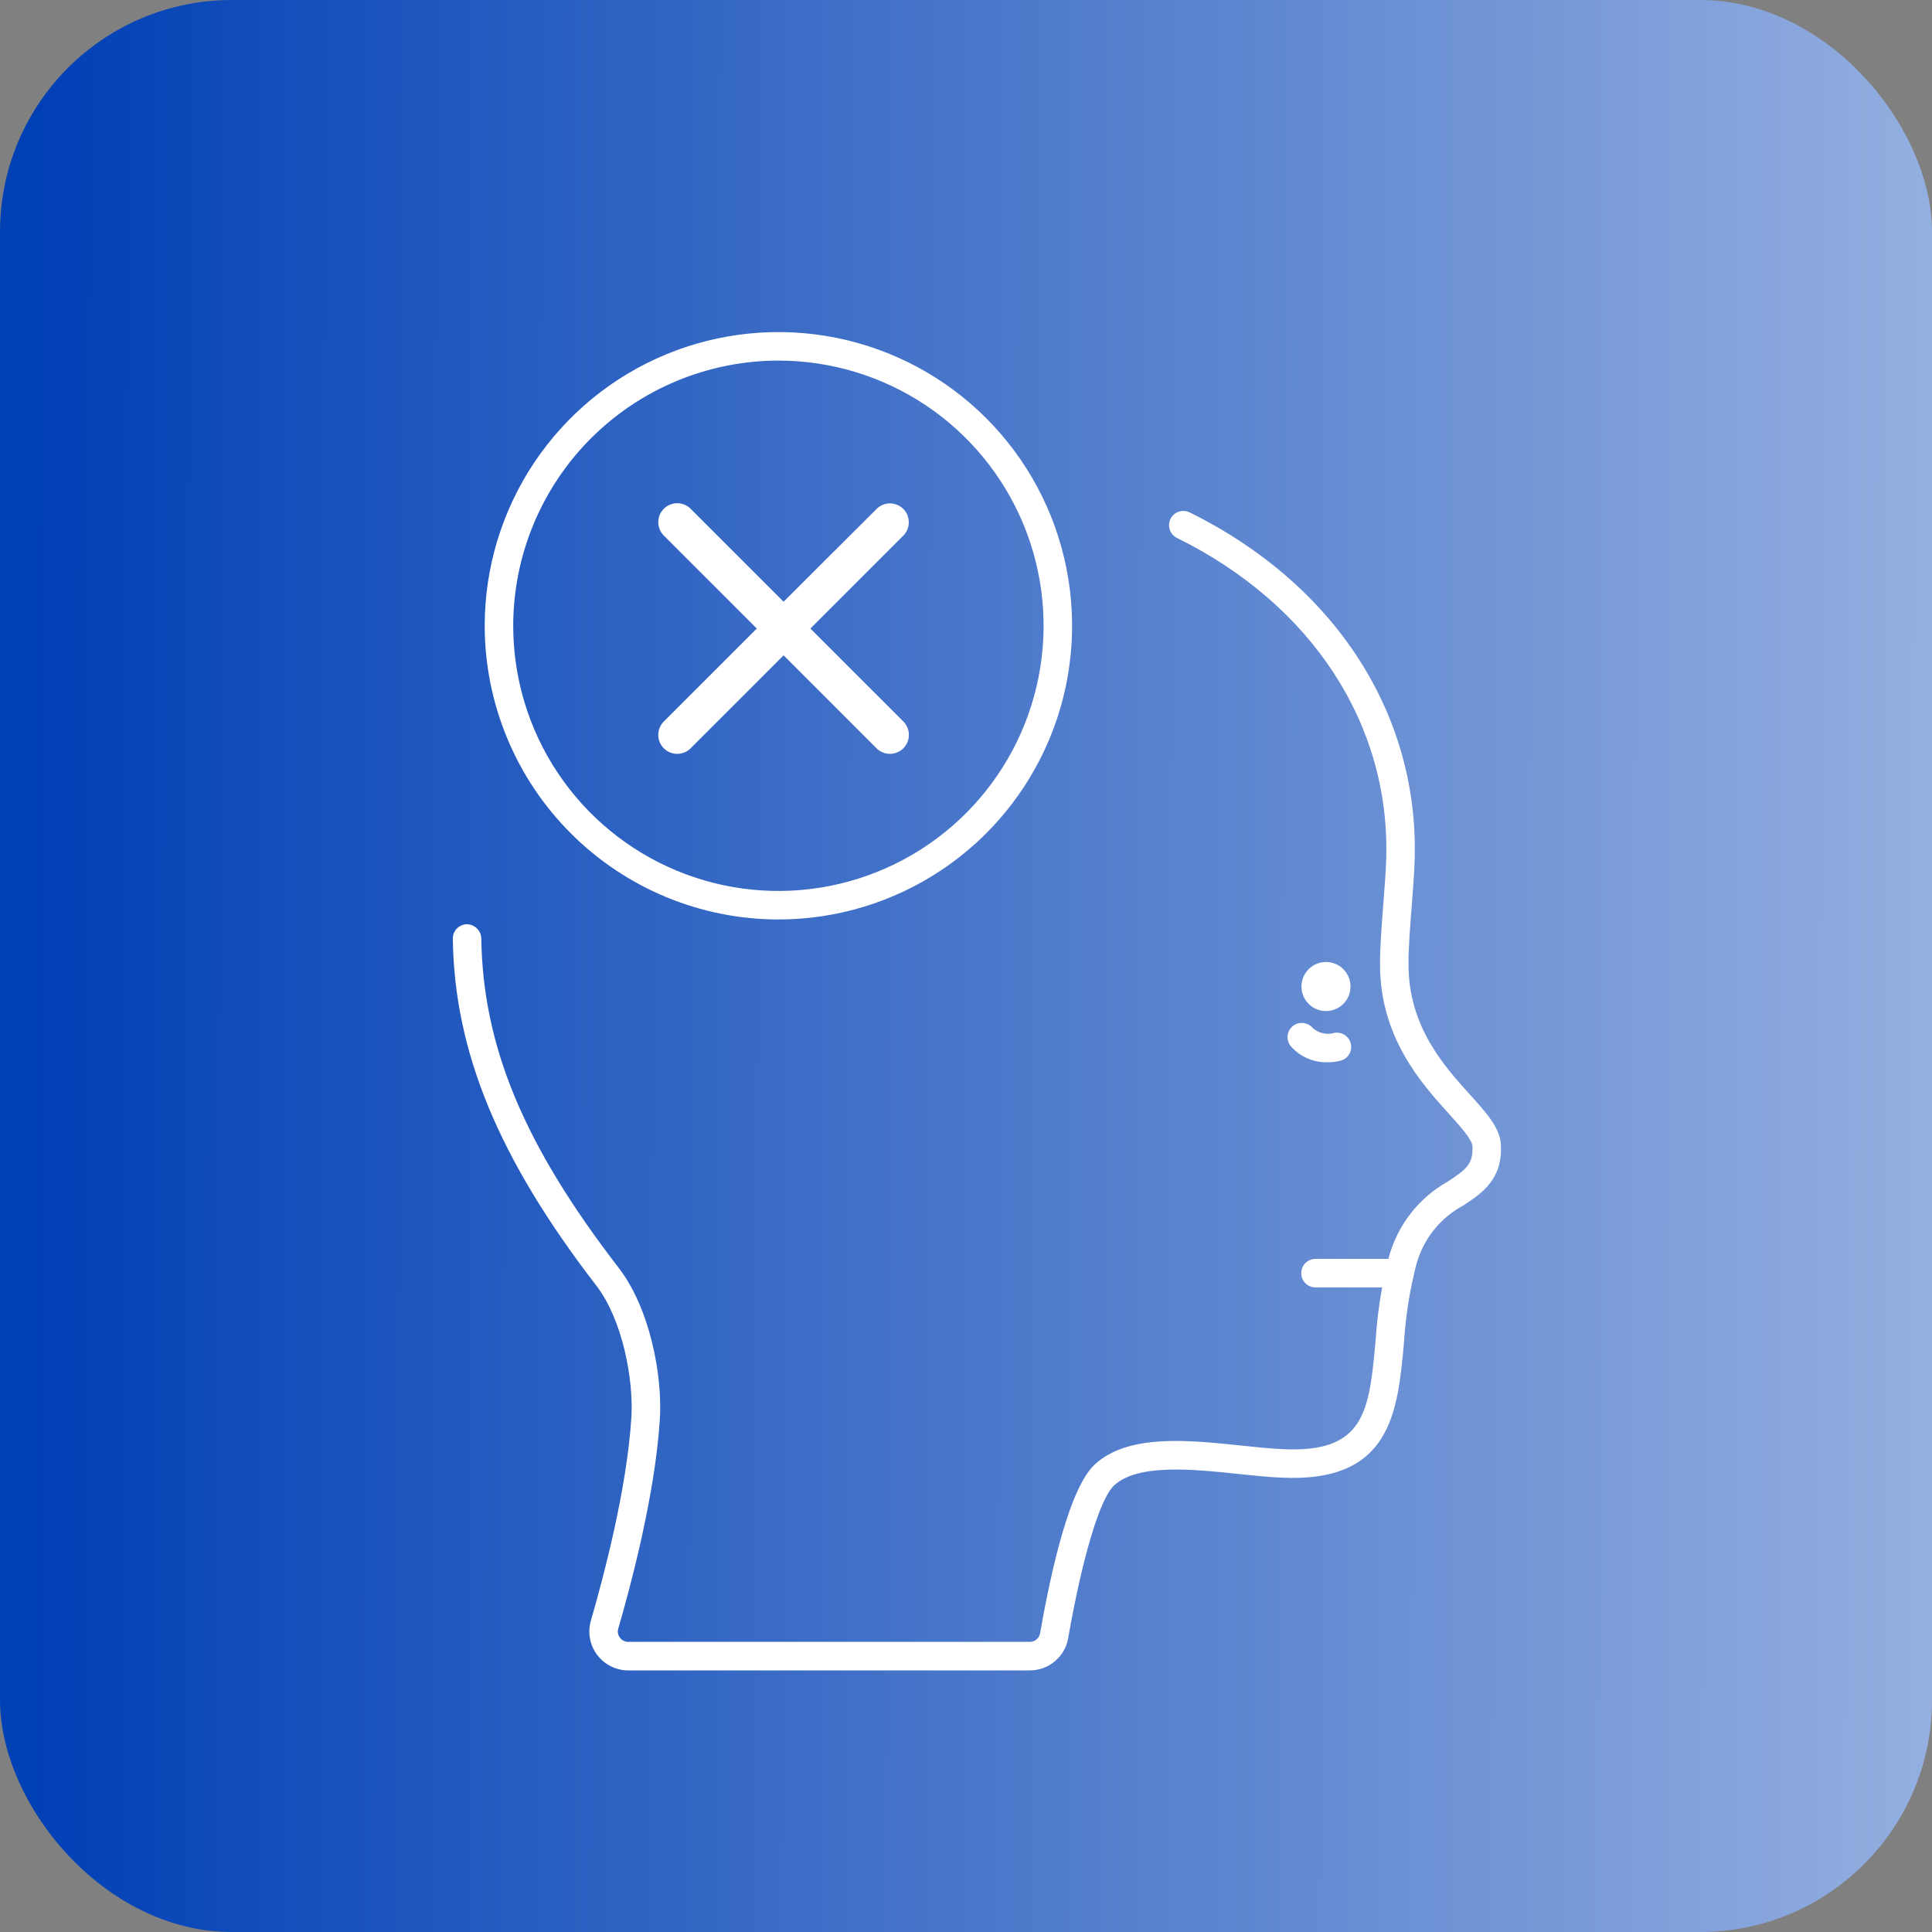
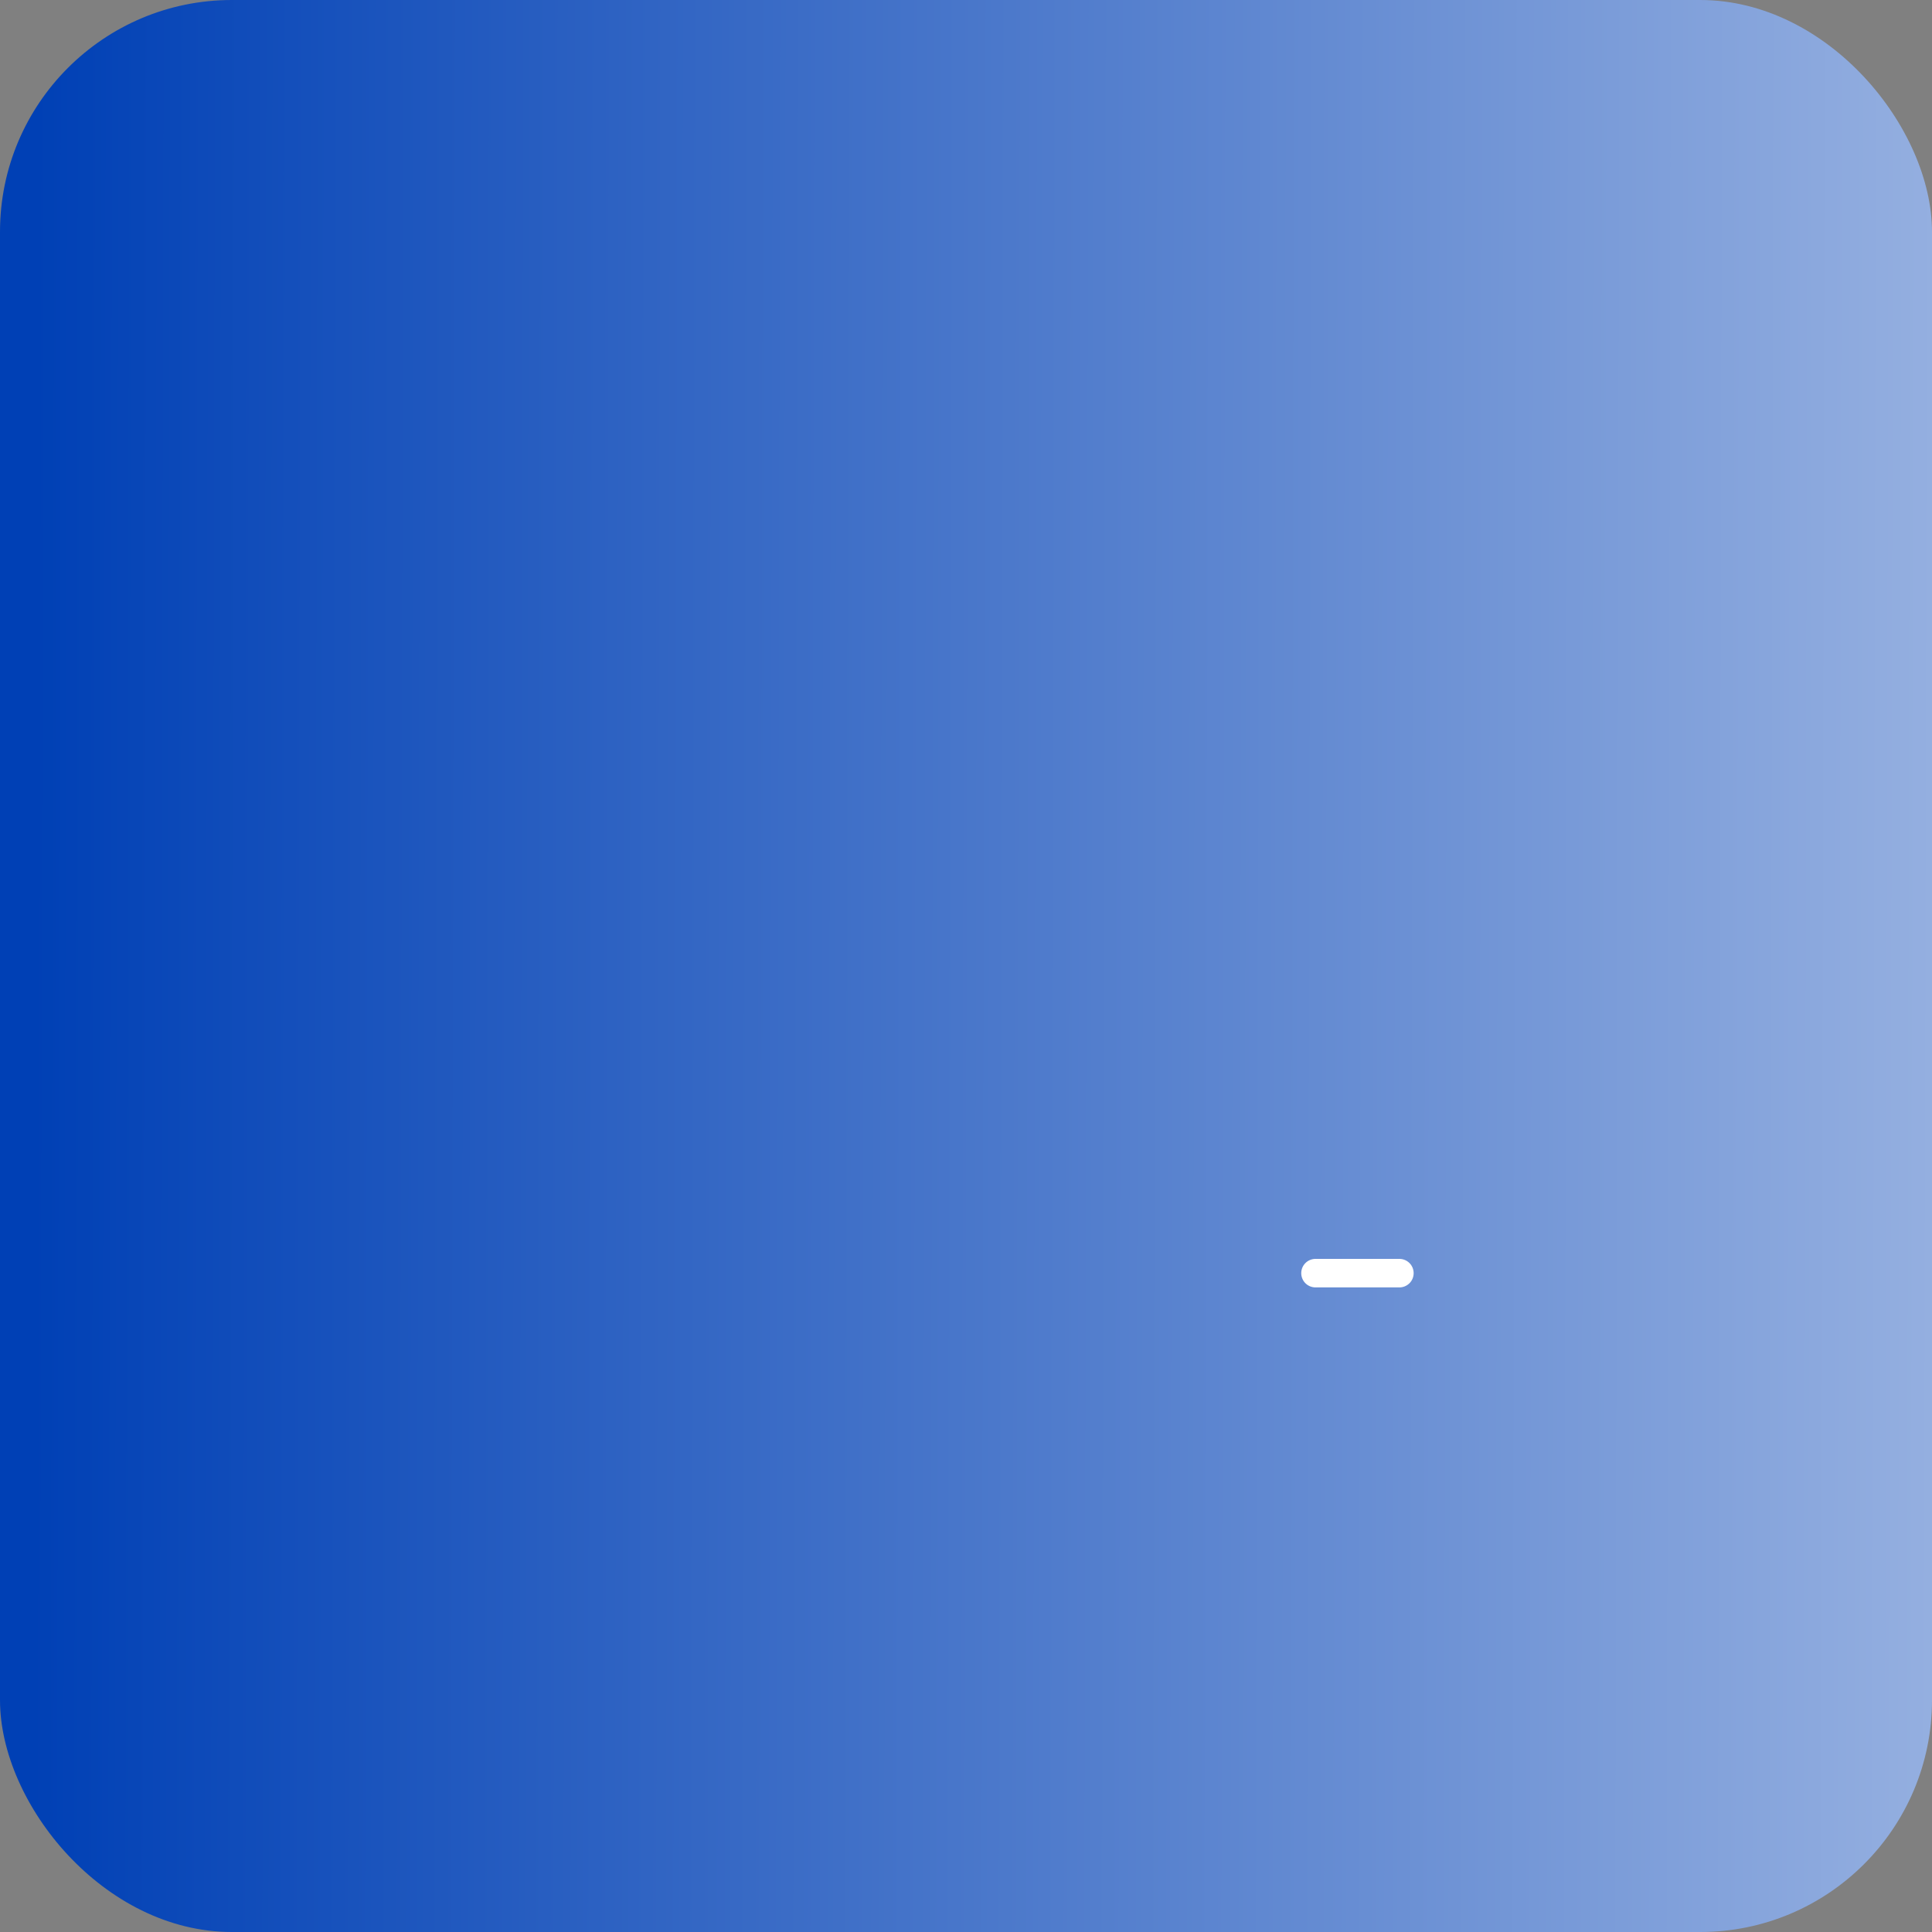
<svg xmlns="http://www.w3.org/2000/svg" width="50" height="50" viewBox="0 0 50 50" fill="none">
  <rect x="0" y="0" width="50" height="50" fill="#808080" stroke="none" />
  <rect width="50" height="50" rx="6" fill="url(#paint0_linear_68_609)" />
-   <path d="M16.262 43.23H26.651C26.889 43.23 27.118 43.147 27.3 42.994C27.482 42.842 27.604 42.63 27.644 42.397C28.011 40.299 28.466 38.784 28.831 38.444C29.447 37.871 30.895 38.024 32.057 38.147C32.449 38.188 32.82 38.227 33.15 38.24C36 38.388 36.17 36.548 36.333 34.769C36.375 34.077 36.483 33.391 36.656 32.72C36.745 32.397 36.899 32.094 37.108 31.832C37.318 31.57 37.578 31.354 37.874 31.195C38.35 30.882 38.89 30.526 38.843 29.625C38.82 29.19 38.477 28.81 38.042 28.329C37.373 27.587 36.455 26.572 36.452 24.966C36.449 24.55 36.493 23.995 36.535 23.457C36.568 23.023 36.6 22.613 36.611 22.26C36.729 18.484 34.552 15.12 30.79 13.262C30.746 13.24 30.699 13.227 30.651 13.224C30.602 13.22 30.553 13.226 30.507 13.242C30.461 13.257 30.418 13.282 30.382 13.314C30.345 13.346 30.315 13.384 30.293 13.428C30.272 13.472 30.259 13.519 30.256 13.568C30.253 13.616 30.259 13.665 30.275 13.711C30.291 13.757 30.316 13.8 30.348 13.836C30.38 13.872 30.419 13.902 30.463 13.923C33.961 15.65 35.983 18.758 35.875 22.237C35.865 22.573 35.833 22.975 35.8 23.4C35.757 23.952 35.712 24.523 35.715 24.969C35.719 26.858 36.789 28.04 37.496 28.823C37.791 29.151 38.098 29.49 38.107 29.664C38.131 30.124 37.941 30.268 37.469 30.579C37.101 30.785 36.777 31.062 36.516 31.394C36.256 31.726 36.063 32.106 35.949 32.513C35.763 33.229 35.646 33.962 35.6 34.701C35.433 36.518 35.332 37.615 33.185 37.503C32.874 37.49 32.515 37.452 32.135 37.412C30.755 37.267 29.191 37.102 28.329 37.904C27.689 38.498 27.207 40.606 26.918 42.269C26.907 42.332 26.874 42.388 26.825 42.429C26.777 42.469 26.715 42.492 26.652 42.491H16.261C16.219 42.492 16.177 42.482 16.14 42.463C16.102 42.444 16.069 42.417 16.044 42.383C16.018 42.35 16.001 42.311 15.994 42.27C15.986 42.229 15.989 42.187 16.001 42.147C16.351 40.943 16.955 38.641 17.076 36.743C17.151 35.572 16.81 33.846 16.013 32.814C13.559 29.631 12.496 27.079 12.456 24.283C12.453 24.186 12.412 24.094 12.342 24.027C12.272 23.959 12.179 23.92 12.082 23.919C11.984 23.921 11.891 23.961 11.823 24.031C11.755 24.101 11.717 24.196 11.719 24.294C11.759 27.223 12.904 29.991 15.429 33.266C16.106 34.144 16.403 35.689 16.339 36.697C16.223 38.524 15.633 40.767 15.292 41.942C15.248 42.092 15.24 42.25 15.269 42.404C15.297 42.558 15.36 42.703 15.454 42.828C15.549 42.953 15.67 43.054 15.81 43.124C15.95 43.194 16.105 43.23 16.261 43.23H16.262Z" fill="white" />
  <path d="M34.045 33.318H36.217C36.314 33.318 36.408 33.279 36.477 33.21C36.547 33.141 36.585 33.047 36.585 32.949C36.585 32.851 36.547 32.757 36.477 32.688C36.408 32.619 36.314 32.58 36.217 32.58H34.045C33.947 32.58 33.853 32.619 33.784 32.688C33.715 32.757 33.676 32.851 33.676 32.949C33.676 33.047 33.715 33.141 33.784 33.21C33.853 33.279 33.947 33.318 34.045 33.318Z" fill="white" />
-   <path d="M34.316 26.166C33.966 26.166 33.682 25.882 33.682 25.531C33.682 25.181 33.966 24.896 34.316 24.896C34.667 24.896 34.951 25.181 34.951 25.531C34.951 25.882 34.667 26.166 34.316 26.166Z" fill="white" />
-   <path d="M20.145 23.796C21.648 23.796 23.118 23.35 24.368 22.515C25.618 21.68 26.592 20.492 27.168 19.104C27.743 17.715 27.893 16.186 27.6 14.712C27.307 13.237 26.583 11.883 25.52 10.82C24.457 9.757 23.102 9.033 21.628 8.74C20.154 8.447 18.625 8.597 17.236 9.172C15.847 9.748 14.66 10.722 13.825 11.972C12.99 13.222 12.544 14.691 12.544 16.195C12.546 18.21 13.348 20.142 14.773 21.567C16.198 22.992 18.13 23.794 20.145 23.796ZM20.145 9.332C21.502 9.332 22.829 9.734 23.958 10.488C25.087 11.242 25.966 12.314 26.486 13.568C27.005 14.822 27.141 16.202 26.876 17.534C26.611 18.865 25.958 20.088 24.998 21.048C24.038 22.008 22.815 22.661 21.484 22.926C20.153 23.191 18.773 23.055 17.519 22.535C16.265 22.016 15.193 21.136 14.439 20.008C13.684 18.879 13.282 17.552 13.282 16.195C13.284 14.375 14.008 12.631 15.294 11.344C16.581 10.057 18.326 9.334 20.145 9.332Z" fill="white" />
-   <path d="M34.358 27.491C34.47 27.492 34.582 27.479 34.691 27.451C34.738 27.439 34.782 27.418 34.821 27.389C34.86 27.36 34.892 27.323 34.917 27.282C34.942 27.24 34.958 27.194 34.965 27.146C34.971 27.098 34.969 27.049 34.957 27.002C34.932 26.907 34.871 26.826 34.787 26.776C34.745 26.752 34.699 26.735 34.651 26.729C34.603 26.722 34.554 26.724 34.507 26.737C34.414 26.76 34.317 26.76 34.224 26.737C34.13 26.714 34.044 26.668 33.973 26.604C33.941 26.567 33.903 26.536 33.859 26.514C33.816 26.491 33.768 26.478 33.719 26.474C33.67 26.47 33.621 26.476 33.575 26.491C33.529 26.506 33.486 26.531 33.449 26.563C33.411 26.595 33.381 26.634 33.359 26.677C33.338 26.721 33.325 26.769 33.322 26.818C33.319 26.867 33.325 26.916 33.341 26.962C33.357 27.008 33.382 27.051 33.415 27.087C33.533 27.219 33.679 27.323 33.842 27.393C34.005 27.463 34.181 27.496 34.358 27.491Z" fill="white" />
-   <path d="M23.379 13.172C23.333 13.126 23.279 13.09 23.22 13.066C23.16 13.041 23.096 13.028 23.032 13.028C22.967 13.028 22.904 13.041 22.844 13.066C22.785 13.09 22.73 13.126 22.685 13.172L20.279 15.573L17.873 13.167C17.828 13.122 17.774 13.085 17.714 13.061C17.655 13.036 17.591 13.023 17.527 13.023C17.462 13.023 17.398 13.036 17.339 13.061C17.279 13.085 17.225 13.122 17.18 13.167C17.134 13.213 17.098 13.267 17.073 13.326C17.049 13.386 17.036 13.45 17.036 13.514C17.036 13.578 17.049 13.642 17.073 13.702C17.098 13.761 17.134 13.815 17.18 13.861L19.586 16.267L17.18 18.672C17.134 18.718 17.098 18.772 17.073 18.831C17.049 18.891 17.036 18.955 17.036 19.019C17.036 19.084 17.049 19.147 17.073 19.207C17.098 19.266 17.134 19.32 17.18 19.366C17.225 19.412 17.279 19.448 17.339 19.472C17.398 19.497 17.462 19.51 17.527 19.51C17.591 19.51 17.655 19.497 17.714 19.472C17.774 19.448 17.828 19.412 17.873 19.366L20.279 16.96L22.685 19.366C22.731 19.412 22.785 19.448 22.844 19.472C22.904 19.497 22.967 19.51 23.032 19.51C23.096 19.51 23.16 19.497 23.22 19.472C23.279 19.448 23.333 19.412 23.379 19.366C23.424 19.32 23.46 19.266 23.485 19.207C23.51 19.147 23.522 19.084 23.522 19.019C23.522 18.955 23.51 18.891 23.485 18.831C23.46 18.772 23.424 18.718 23.379 18.672L20.973 16.267L23.379 13.861C23.566 13.674 23.566 13.359 23.379 13.172Z" fill="white" />
  <defs>
    <linearGradient id="paint0_linear_68_609" x1="85.506" y1="32.787" x2="-0.017" y2="32.601" gradientUnits="userSpaceOnUse">
      <stop stop-color="#0040B5" />
      <stop stop-color="white" />
      <stop offset="0.99" stop-color="#0040B5" />
      <stop offset="1" stop-color="#0040B5" />
    </linearGradient>
  </defs>
</svg>